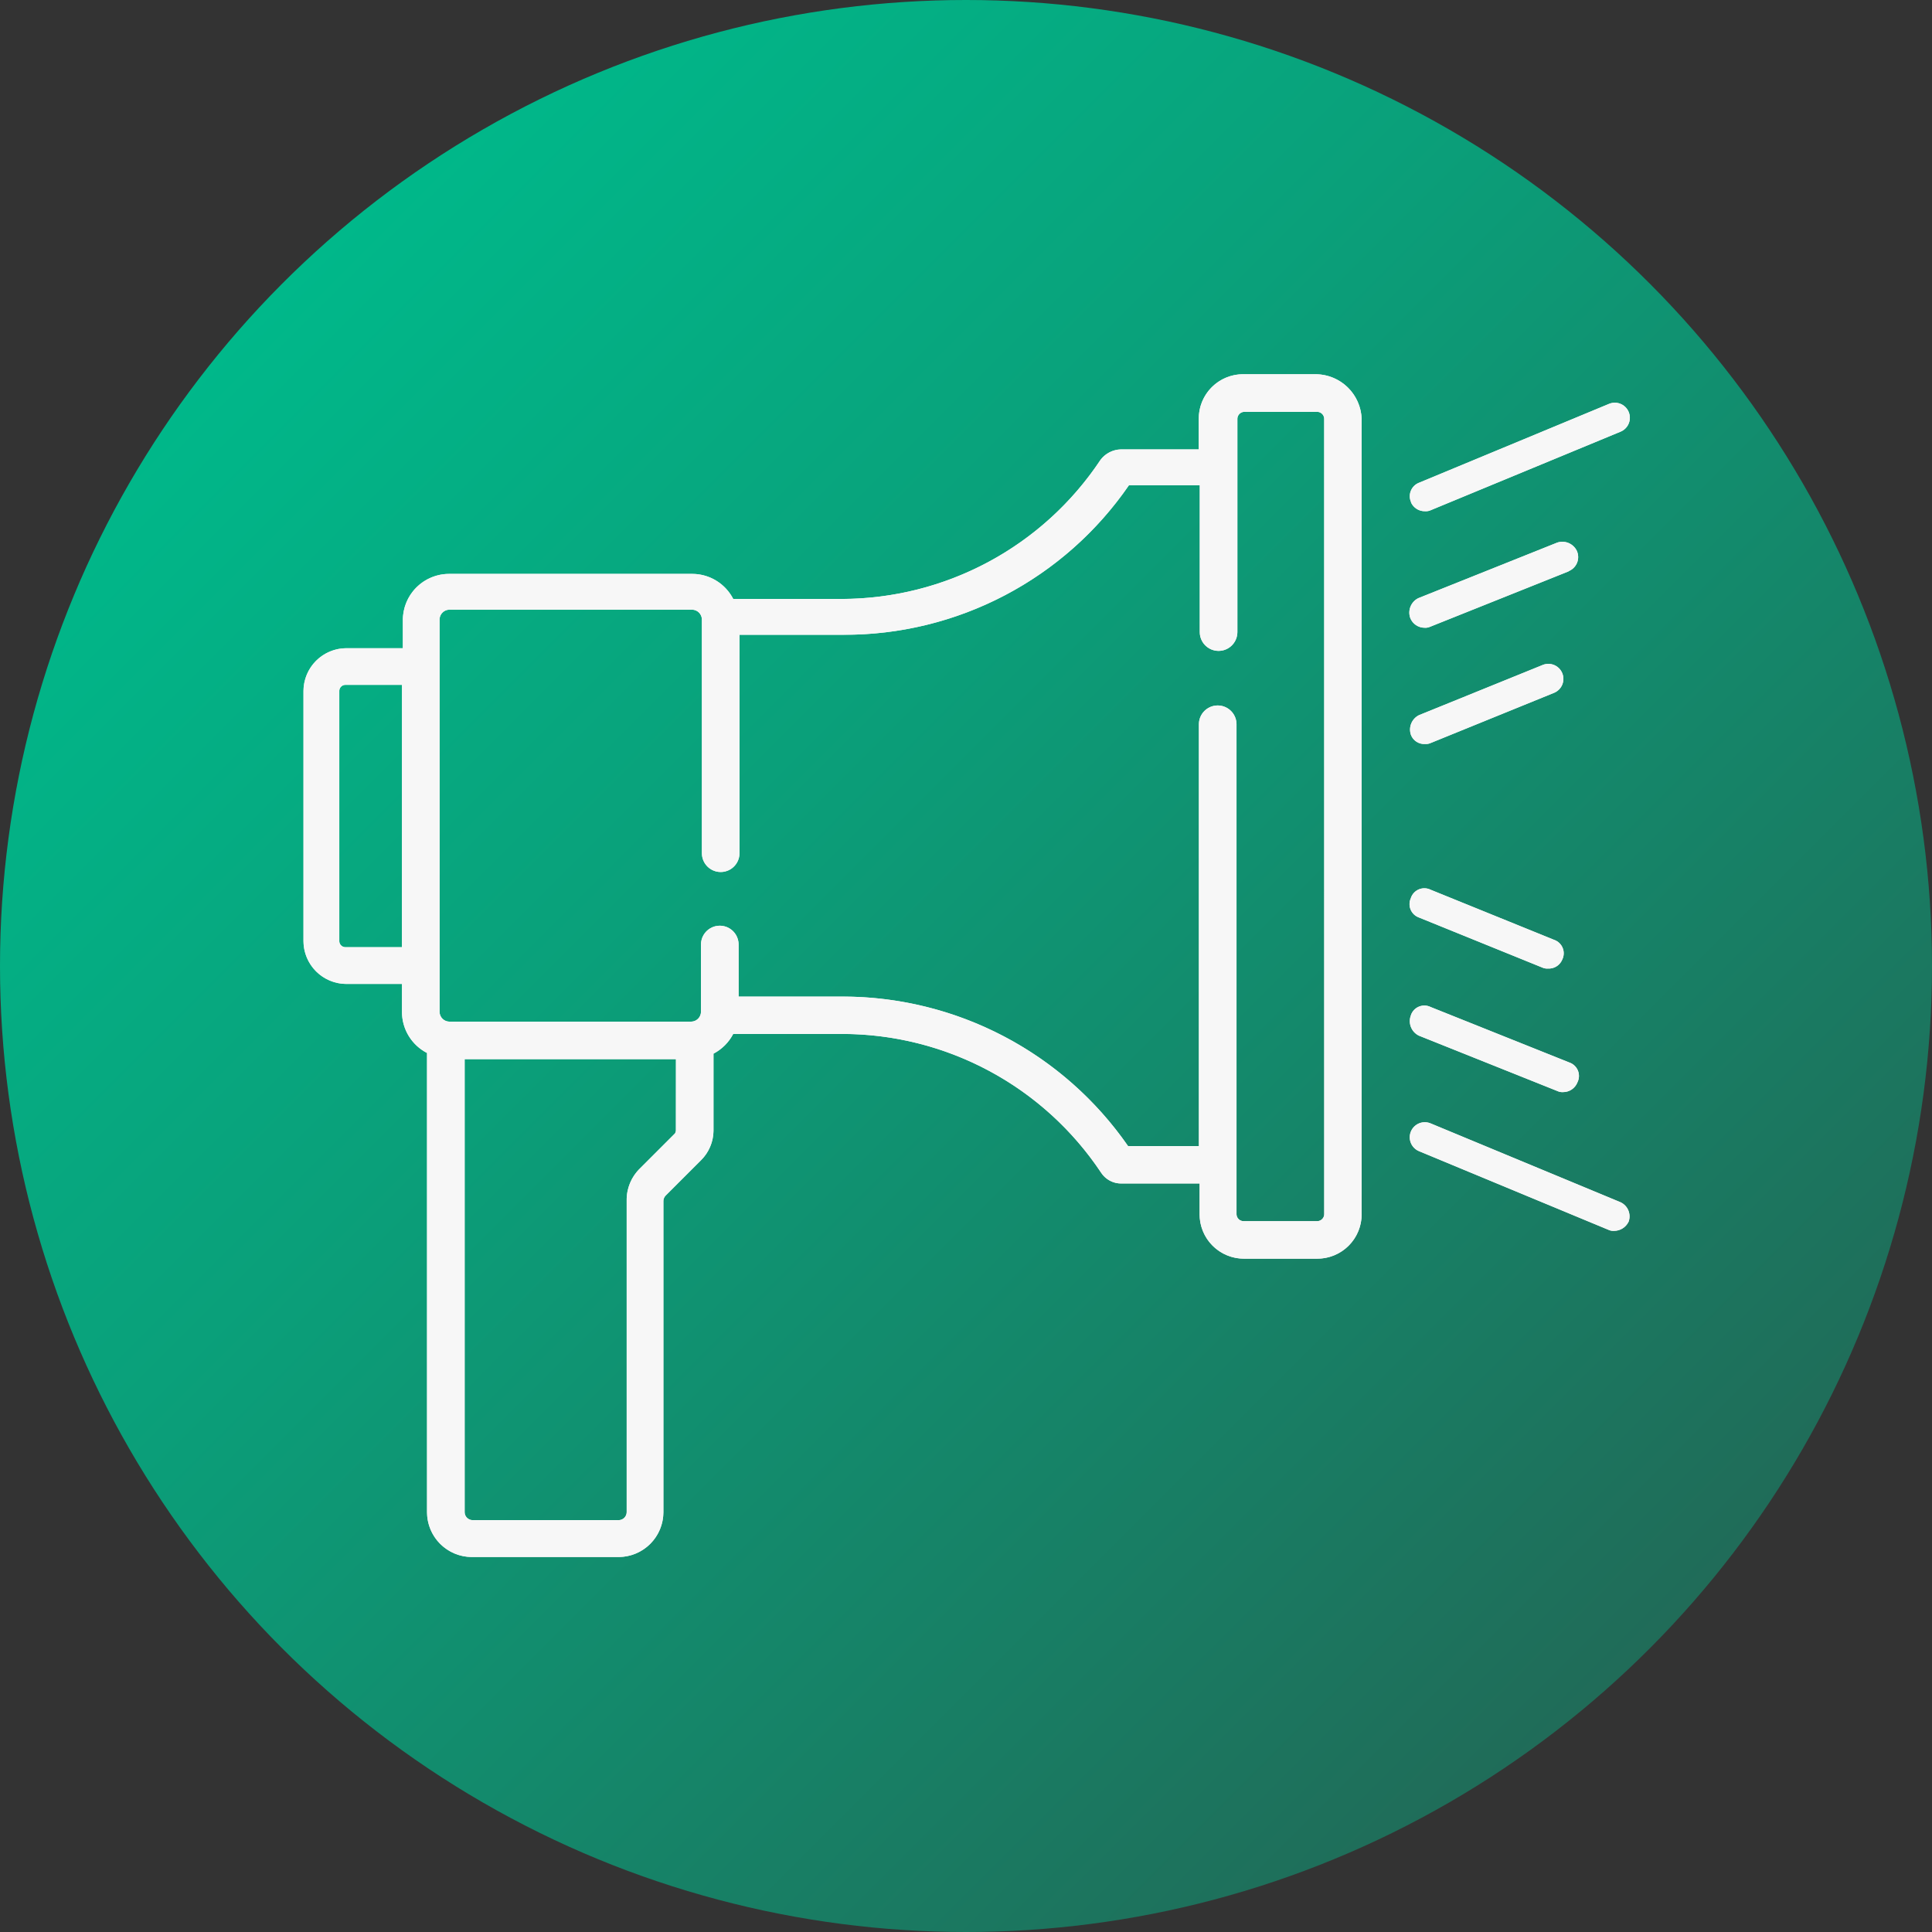
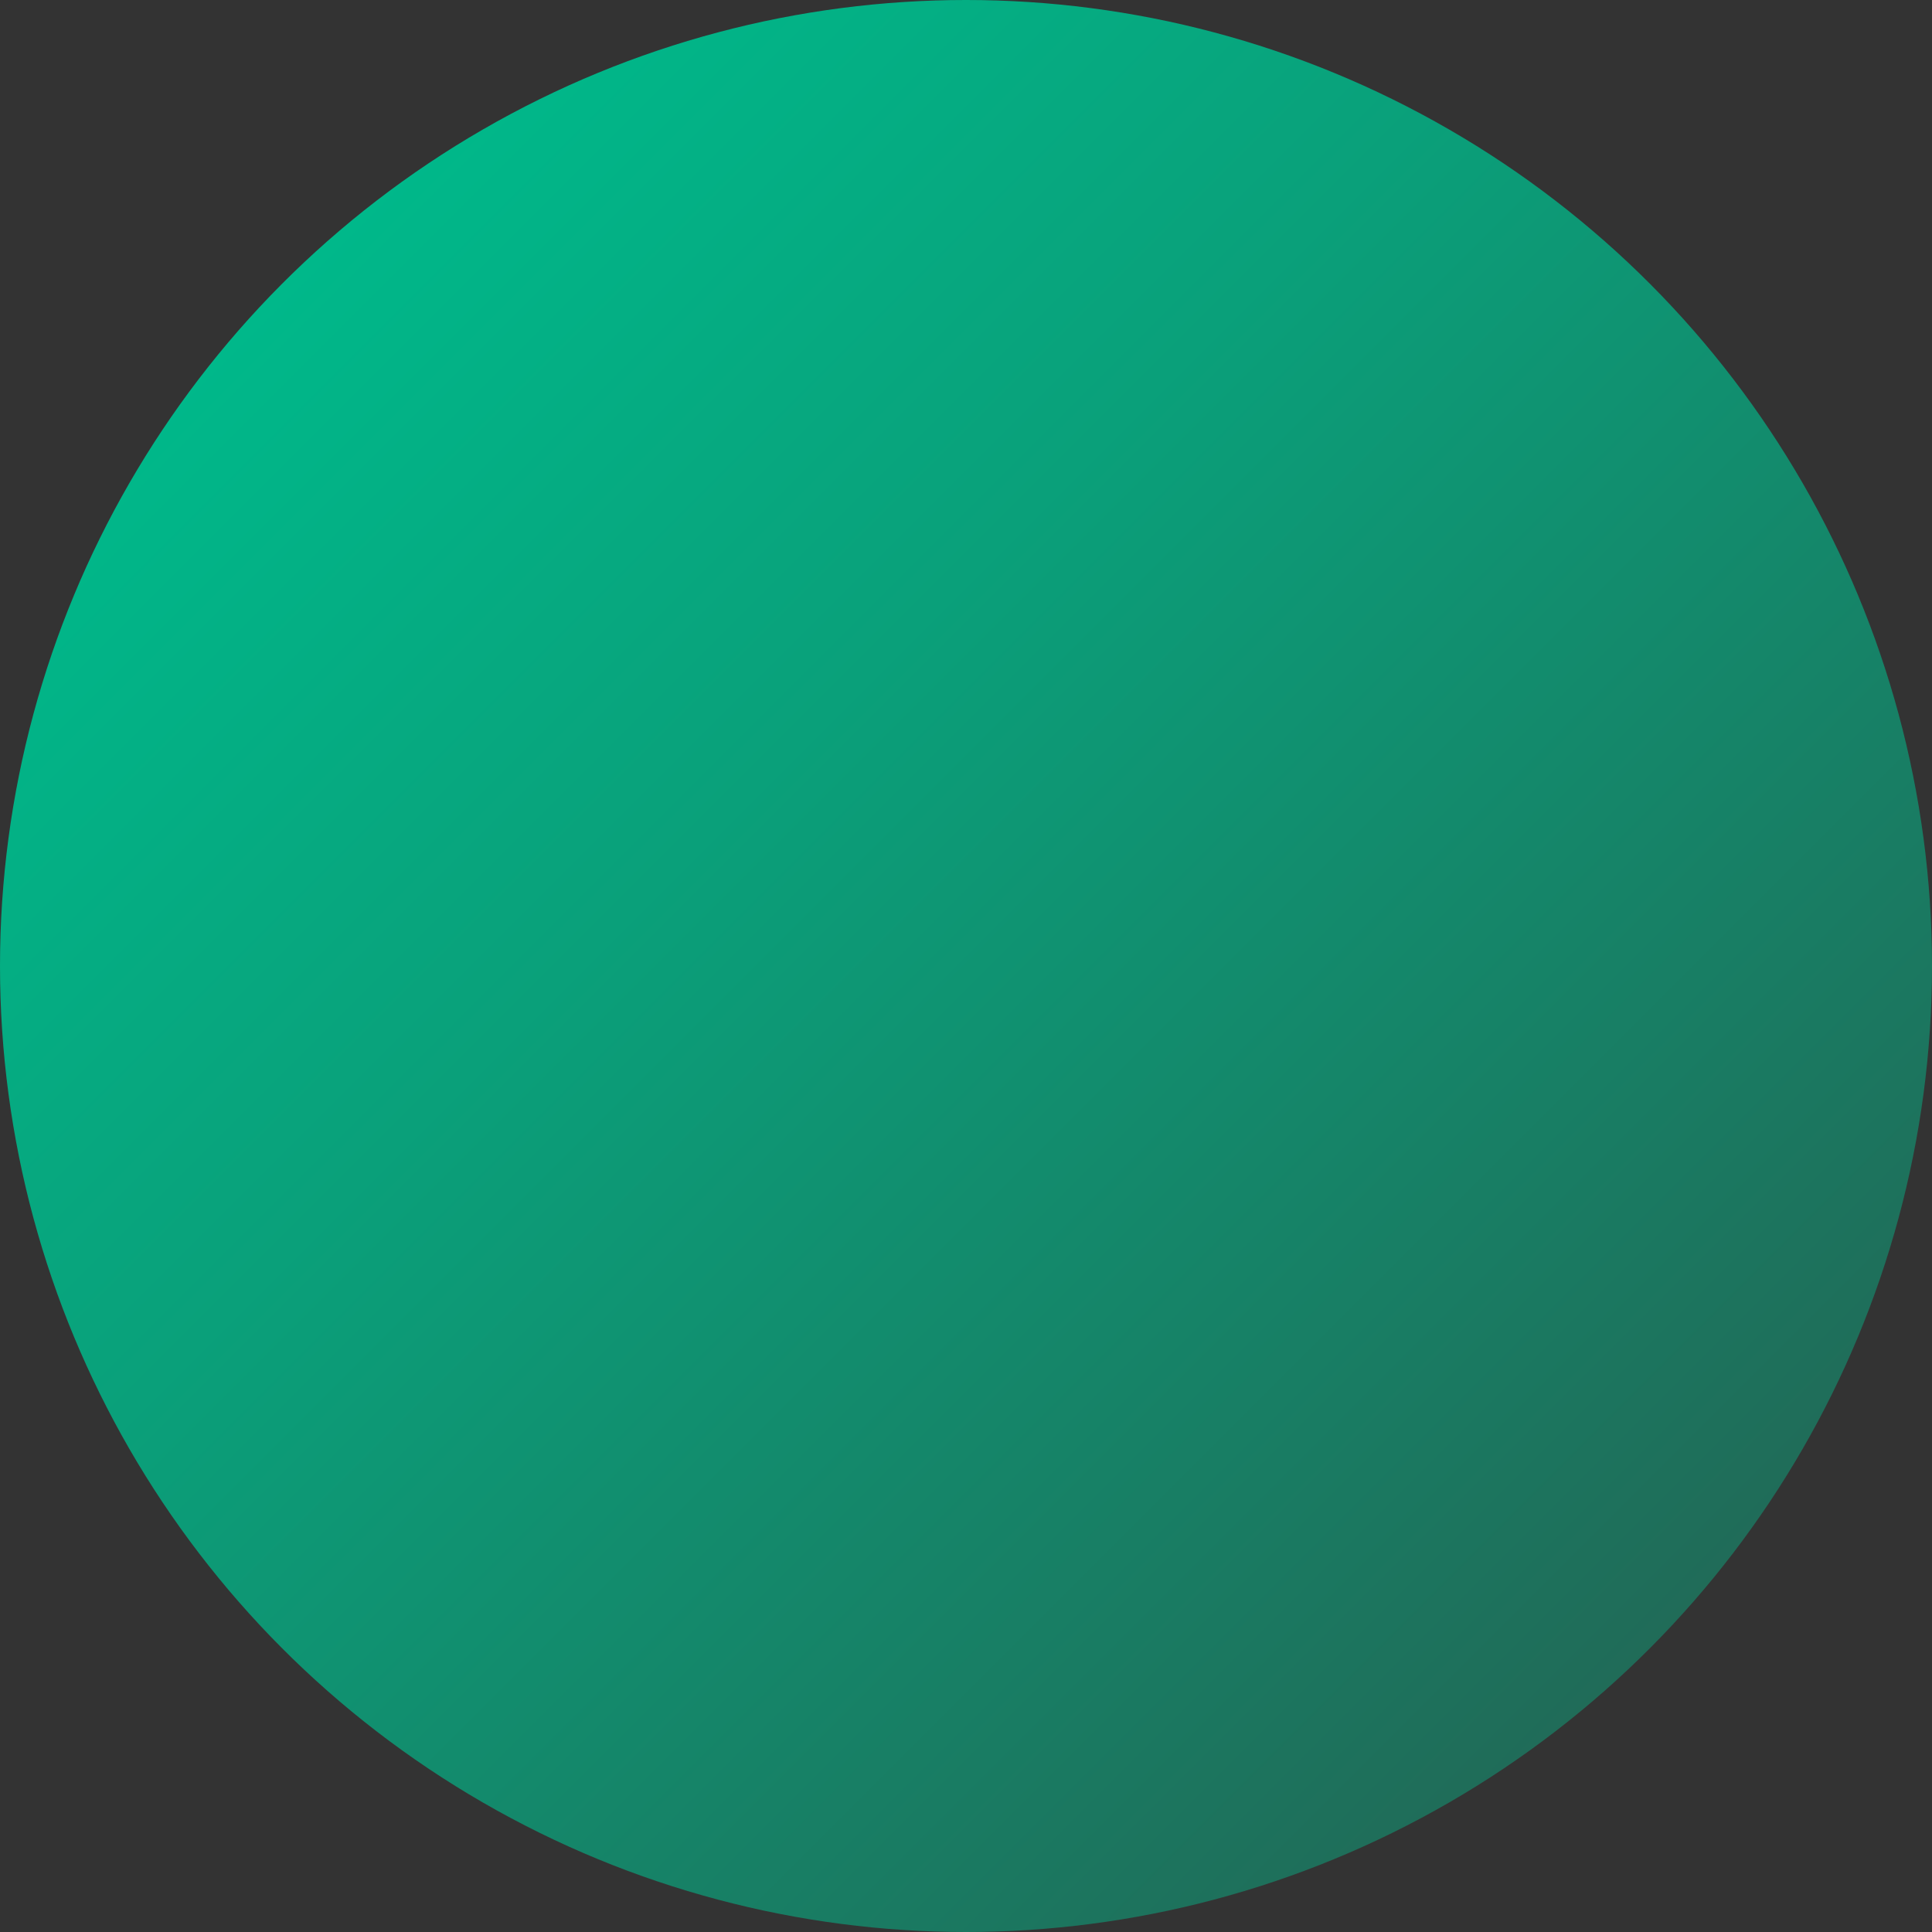
<svg xmlns="http://www.w3.org/2000/svg" width="60" height="60" viewBox="0 0 60 60">
  <rect x="0" y="0" width="60" height="60" fill="#333333" stroke="none" />
  <defs>
    <linearGradient id="linear-gradient" x1="0.146" y1="0.146" x2="0.854" y2="0.854" gradientUnits="objectBoundingBox">
      <stop offset="0.005" stop-color="#00b88a" />
      <stop offset="0.357" stop-color="#0aa07a" />
      <stop offset="1" stop-color="#206b58" />
    </linearGradient>
    <clipPath id="clip-path">
-       <path id="Trazado_798" data-name="Trazado 798" d="M97.446,73.9H95.194a1.377,1.377,0,0,0-1.39,1.39v.945H91.385a.816.816,0,0,0-.639.334,9.667,9.667,0,0,1-8.035,4.31H79.346a1.433,1.433,0,0,0-1.279-.778H70.532a1.436,1.436,0,0,0-1.446,1.446v.862H67.335A1.335,1.335,0,0,0,66,83.742V91.5a1.335,1.335,0,0,0,1.335,1.335h1.724V93.7a1.433,1.433,0,0,0,.778,1.279v14.263a1.394,1.394,0,0,0,1.39,1.39h4.56a1.394,1.394,0,0,0,1.39-1.39V99.59a.252.252,0,0,1,.083-.195l1.084-1.084a1.308,1.308,0,0,0,.389-.918V95a1.442,1.442,0,0,0,.612-.612h3.392a9.667,9.667,0,0,1,8.035,4.31.744.744,0,0,0,.639.334h2.419v.945a1.377,1.377,0,0,0,1.39,1.39h2.252a1.377,1.377,0,0,0,1.39-1.39V75.29A1.437,1.437,0,0,0,97.446,73.9ZM69.058,91.694H67.307a.19.19,0,0,1-.195-.195V83.742a.19.19,0,0,1,.195-.195h1.752Zm8.508,5.7a.28.28,0,0,1-.028.083l-1.084,1.084a1.365,1.365,0,0,0-.417,1v9.676a.249.249,0,0,1-.25.25H71.255a.249.249,0,0,1-.25-.25V95.17h6.562ZM97.7,99.98a.219.219,0,0,1-.222.222h-2.28a.219.219,0,0,1-.222-.222V84.771a.584.584,0,0,0-1.168,0v13.1h-2.2a10.792,10.792,0,0,0-8.869-4.643H79.513V91.611a.584.584,0,0,0-1.168,0V93.7a.309.309,0,0,1-.306.306H70.532a.309.309,0,0,1-.306-.306V81.518a.309.309,0,0,1,.306-.306h7.535a.309.309,0,0,1,.306.306v7.257a.584.584,0,1,0,1.168,0V81.991h3.225a10.718,10.718,0,0,0,8.869-4.643h2.2v4.56a.584.584,0,0,0,1.168,0V75.29a.219.219,0,0,1,.222-.222h2.252a.219.219,0,0,1,.222.222Zm2.7-22.1a.449.449,0,0,1,.25-.612l5.894-2.447a.467.467,0,0,1,.361.862L101,78.126a.353.353,0,0,1-.167.028A.466.466,0,0,1,100.393,77.876Zm4.893,2.141-4.31,1.724a.353.353,0,0,1-.167.028.477.477,0,0,1-.445-.306.5.5,0,0,1,.25-.612l4.31-1.724a.5.5,0,0,1,.612.25A.47.47,0,0,1,105.286,80.017ZM100.393,85.1a.5.5,0,0,1,.25-.612l3.837-1.557a.467.467,0,1,1,.361.862L101,85.355a.353.353,0,0,1-.167.028A.44.44,0,0,1,100.393,85.1Zm6.756,15.125a.5.5,0,0,1-.445.278.353.353,0,0,1-.167-.028l-5.894-2.447a.467.467,0,1,1,.361-.862l5.894,2.447A.485.485,0,0,1,107.149,100.23Zm-6.756-6.423a.441.441,0,0,1,.612-.25l4.31,1.724a.441.441,0,0,1,.25.612.477.477,0,0,1-.445.306.352.352,0,0,1-.167-.028l-4.31-1.724A.5.5,0,0,1,100.393,93.807Zm0-3.642a.441.441,0,0,1,.612-.25l3.837,1.557a.441.441,0,0,1,.25.612.452.452,0,0,1-.445.278.353.353,0,0,1-.167-.028l-3.837-1.557A.441.441,0,0,1,100.393,90.165Z" transform="translate(-66 -73.9)" />
+       <path id="Trazado_798" data-name="Trazado 798" d="M97.446,73.9H95.194a1.377,1.377,0,0,0-1.39,1.39v.945H91.385a.816.816,0,0,0-.639.334,9.667,9.667,0,0,1-8.035,4.31H79.346a1.433,1.433,0,0,0-1.279-.778H70.532a1.436,1.436,0,0,0-1.446,1.446v.862H67.335A1.335,1.335,0,0,0,66,83.742V91.5a1.335,1.335,0,0,0,1.335,1.335h1.724V93.7a1.433,1.433,0,0,0,.778,1.279v14.263a1.394,1.394,0,0,0,1.39,1.39h4.56a1.394,1.394,0,0,0,1.39-1.39V99.59a.252.252,0,0,1,.083-.195l1.084-1.084a1.308,1.308,0,0,0,.389-.918V95a1.442,1.442,0,0,0,.612-.612h3.392a9.667,9.667,0,0,1,8.035,4.31.744.744,0,0,0,.639.334h2.419v.945a1.377,1.377,0,0,0,1.39,1.39h2.252a1.377,1.377,0,0,0,1.39-1.39V75.29A1.437,1.437,0,0,0,97.446,73.9ZM69.058,91.694H67.307a.19.19,0,0,1-.195-.195V83.742a.19.19,0,0,1,.195-.195h1.752Zm8.508,5.7a.28.28,0,0,1-.028.083l-1.084,1.084a1.365,1.365,0,0,0-.417,1v9.676a.249.249,0,0,1-.25.25H71.255a.249.249,0,0,1-.25-.25V95.17h6.562ZM97.7,99.98a.219.219,0,0,1-.222.222h-2.28a.219.219,0,0,1-.222-.222V84.771a.584.584,0,0,0-1.168,0v13.1h-2.2a10.792,10.792,0,0,0-8.869-4.643H79.513V91.611a.584.584,0,0,0-1.168,0V93.7a.309.309,0,0,1-.306.306H70.532a.309.309,0,0,1-.306-.306V81.518a.309.309,0,0,1,.306-.306h7.535a.309.309,0,0,1,.306.306v7.257a.584.584,0,1,0,1.168,0V81.991h3.225a10.718,10.718,0,0,0,8.869-4.643h2.2v4.56a.584.584,0,0,0,1.168,0V75.29a.219.219,0,0,1,.222-.222h2.252a.219.219,0,0,1,.222.222Zm2.7-22.1a.449.449,0,0,1,.25-.612l5.894-2.447a.467.467,0,0,1,.361.862L101,78.126a.353.353,0,0,1-.167.028A.466.466,0,0,1,100.393,77.876Zm4.893,2.141-4.31,1.724a.353.353,0,0,1-.167.028.477.477,0,0,1-.445-.306.5.5,0,0,1,.25-.612l4.31-1.724a.5.5,0,0,1,.612.25A.47.47,0,0,1,105.286,80.017ZM100.393,85.1a.5.5,0,0,1,.25-.612l3.837-1.557a.467.467,0,1,1,.361.862L101,85.355a.353.353,0,0,1-.167.028A.44.44,0,0,1,100.393,85.1Zm6.756,15.125a.5.5,0,0,1-.445.278.353.353,0,0,1-.167-.028l-5.894-2.447a.467.467,0,1,1,.361-.862l5.894,2.447A.485.485,0,0,1,107.149,100.23Zm-6.756-6.423a.441.441,0,0,1,.612-.25l4.31,1.724a.441.441,0,0,1,.25.612.477.477,0,0,1-.445.306.352.352,0,0,1-.167-.028A.5.5,0,0,1,100.393,93.807Zm0-3.642a.441.441,0,0,1,.612-.25l3.837,1.557a.441.441,0,0,1,.25.612.452.452,0,0,1-.445.278.353.353,0,0,1-.167-.028l-3.837-1.557A.441.441,0,0,1,100.393,90.165Z" transform="translate(-66 -73.9)" />
    </clipPath>
  </defs>
  <g id="etapa2" transform="translate(-32.1 -32.1)">
    <circle id="Elipse_70" data-name="Elipse 70" cx="30" cy="30" r="30" transform="translate(32.1 32.1)" fill="url(#linear-gradient)" />
    <g id="Grupo_643" data-name="Grupo 643" transform="translate(41.525 43.722)">
-       <path id="Trazado_797" data-name="Trazado 797" d="M97.446,73.9H95.194a1.377,1.377,0,0,0-1.39,1.39v.945H91.385a.816.816,0,0,0-.639.334,9.667,9.667,0,0,1-8.035,4.31H79.346a1.433,1.433,0,0,0-1.279-.778H70.532a1.436,1.436,0,0,0-1.446,1.446v.862H67.335A1.335,1.335,0,0,0,66,83.742V91.5a1.335,1.335,0,0,0,1.335,1.335h1.724V93.7a1.433,1.433,0,0,0,.778,1.279v14.263a1.394,1.394,0,0,0,1.39,1.39h4.56a1.394,1.394,0,0,0,1.39-1.39V99.59a.252.252,0,0,1,.083-.195l1.084-1.084a1.308,1.308,0,0,0,.389-.918V95a1.442,1.442,0,0,0,.612-.612h3.392a9.667,9.667,0,0,1,8.035,4.31.744.744,0,0,0,.639.334h2.419v.945a1.377,1.377,0,0,0,1.39,1.39h2.252a1.377,1.377,0,0,0,1.39-1.39V75.29A1.437,1.437,0,0,0,97.446,73.9ZM69.058,91.694H67.307a.19.19,0,0,1-.195-.195V83.742a.19.19,0,0,1,.195-.195h1.752Zm8.508,5.7a.28.28,0,0,1-.028.083l-1.084,1.084a1.365,1.365,0,0,0-.417,1v9.676a.249.249,0,0,1-.25.25H71.255a.249.249,0,0,1-.25-.25V95.17h6.562ZM97.7,99.98a.219.219,0,0,1-.222.222h-2.28a.219.219,0,0,1-.222-.222V84.771a.584.584,0,0,0-1.168,0v13.1h-2.2a10.792,10.792,0,0,0-8.869-4.643H79.513V91.611a.584.584,0,0,0-1.168,0V93.7a.309.309,0,0,1-.306.306H70.532a.309.309,0,0,1-.306-.306V81.518a.309.309,0,0,1,.306-.306h7.535a.309.309,0,0,1,.306.306v7.257a.584.584,0,1,0,1.168,0V81.991h3.225a10.718,10.718,0,0,0,8.869-4.643h2.2v4.56a.584.584,0,0,0,1.168,0V75.29a.219.219,0,0,1,.222-.222h2.252a.219.219,0,0,1,.222.222Zm2.7-22.1a.449.449,0,0,1,.25-.612l5.894-2.447a.467.467,0,0,1,.361.862L101,78.126a.353.353,0,0,1-.167.028A.466.466,0,0,1,100.393,77.876Zm4.893,2.141-4.31,1.724a.353.353,0,0,1-.167.028.477.477,0,0,1-.445-.306.5.5,0,0,1,.25-.612l4.31-1.724a.5.5,0,0,1,.612.25A.47.47,0,0,1,105.286,80.017ZM100.393,85.1a.5.5,0,0,1,.25-.612l3.837-1.557a.467.467,0,1,1,.361.862L101,85.355a.353.353,0,0,1-.167.028A.44.44,0,0,1,100.393,85.1Zm6.756,15.125a.5.5,0,0,1-.445.278.353.353,0,0,1-.167-.028l-5.894-2.447a.467.467,0,1,1,.361-.862l5.894,2.447A.485.485,0,0,1,107.149,100.23Zm-6.756-6.423a.441.441,0,0,1,.612-.25l4.31,1.724a.441.441,0,0,1,.25.612.477.477,0,0,1-.445.306.352.352,0,0,1-.167-.028l-4.31-1.724A.5.5,0,0,1,100.393,93.807Zm0-3.642a.441.441,0,0,1,.612-.25l3.837,1.557a.441.441,0,0,1,.25.612.452.452,0,0,1-.445.278.353.353,0,0,1-.167-.028l-3.837-1.557A.441.441,0,0,1,100.393,90.165Z" transform="translate(-66 -73.9)" fill="#f7f7f7" />
      <g id="Grupo_642" data-name="Grupo 642" transform="translate(0 0)" clip-path="url(#clip-path)">
-         <rect id="Rectángulo_145" data-name="Rectángulo 145" width="41.928" height="37.618" transform="translate(-0.334 -0.5)" fill="#f7f7f7" />
-       </g>
+         </g>
    </g>
  </g>
</svg>